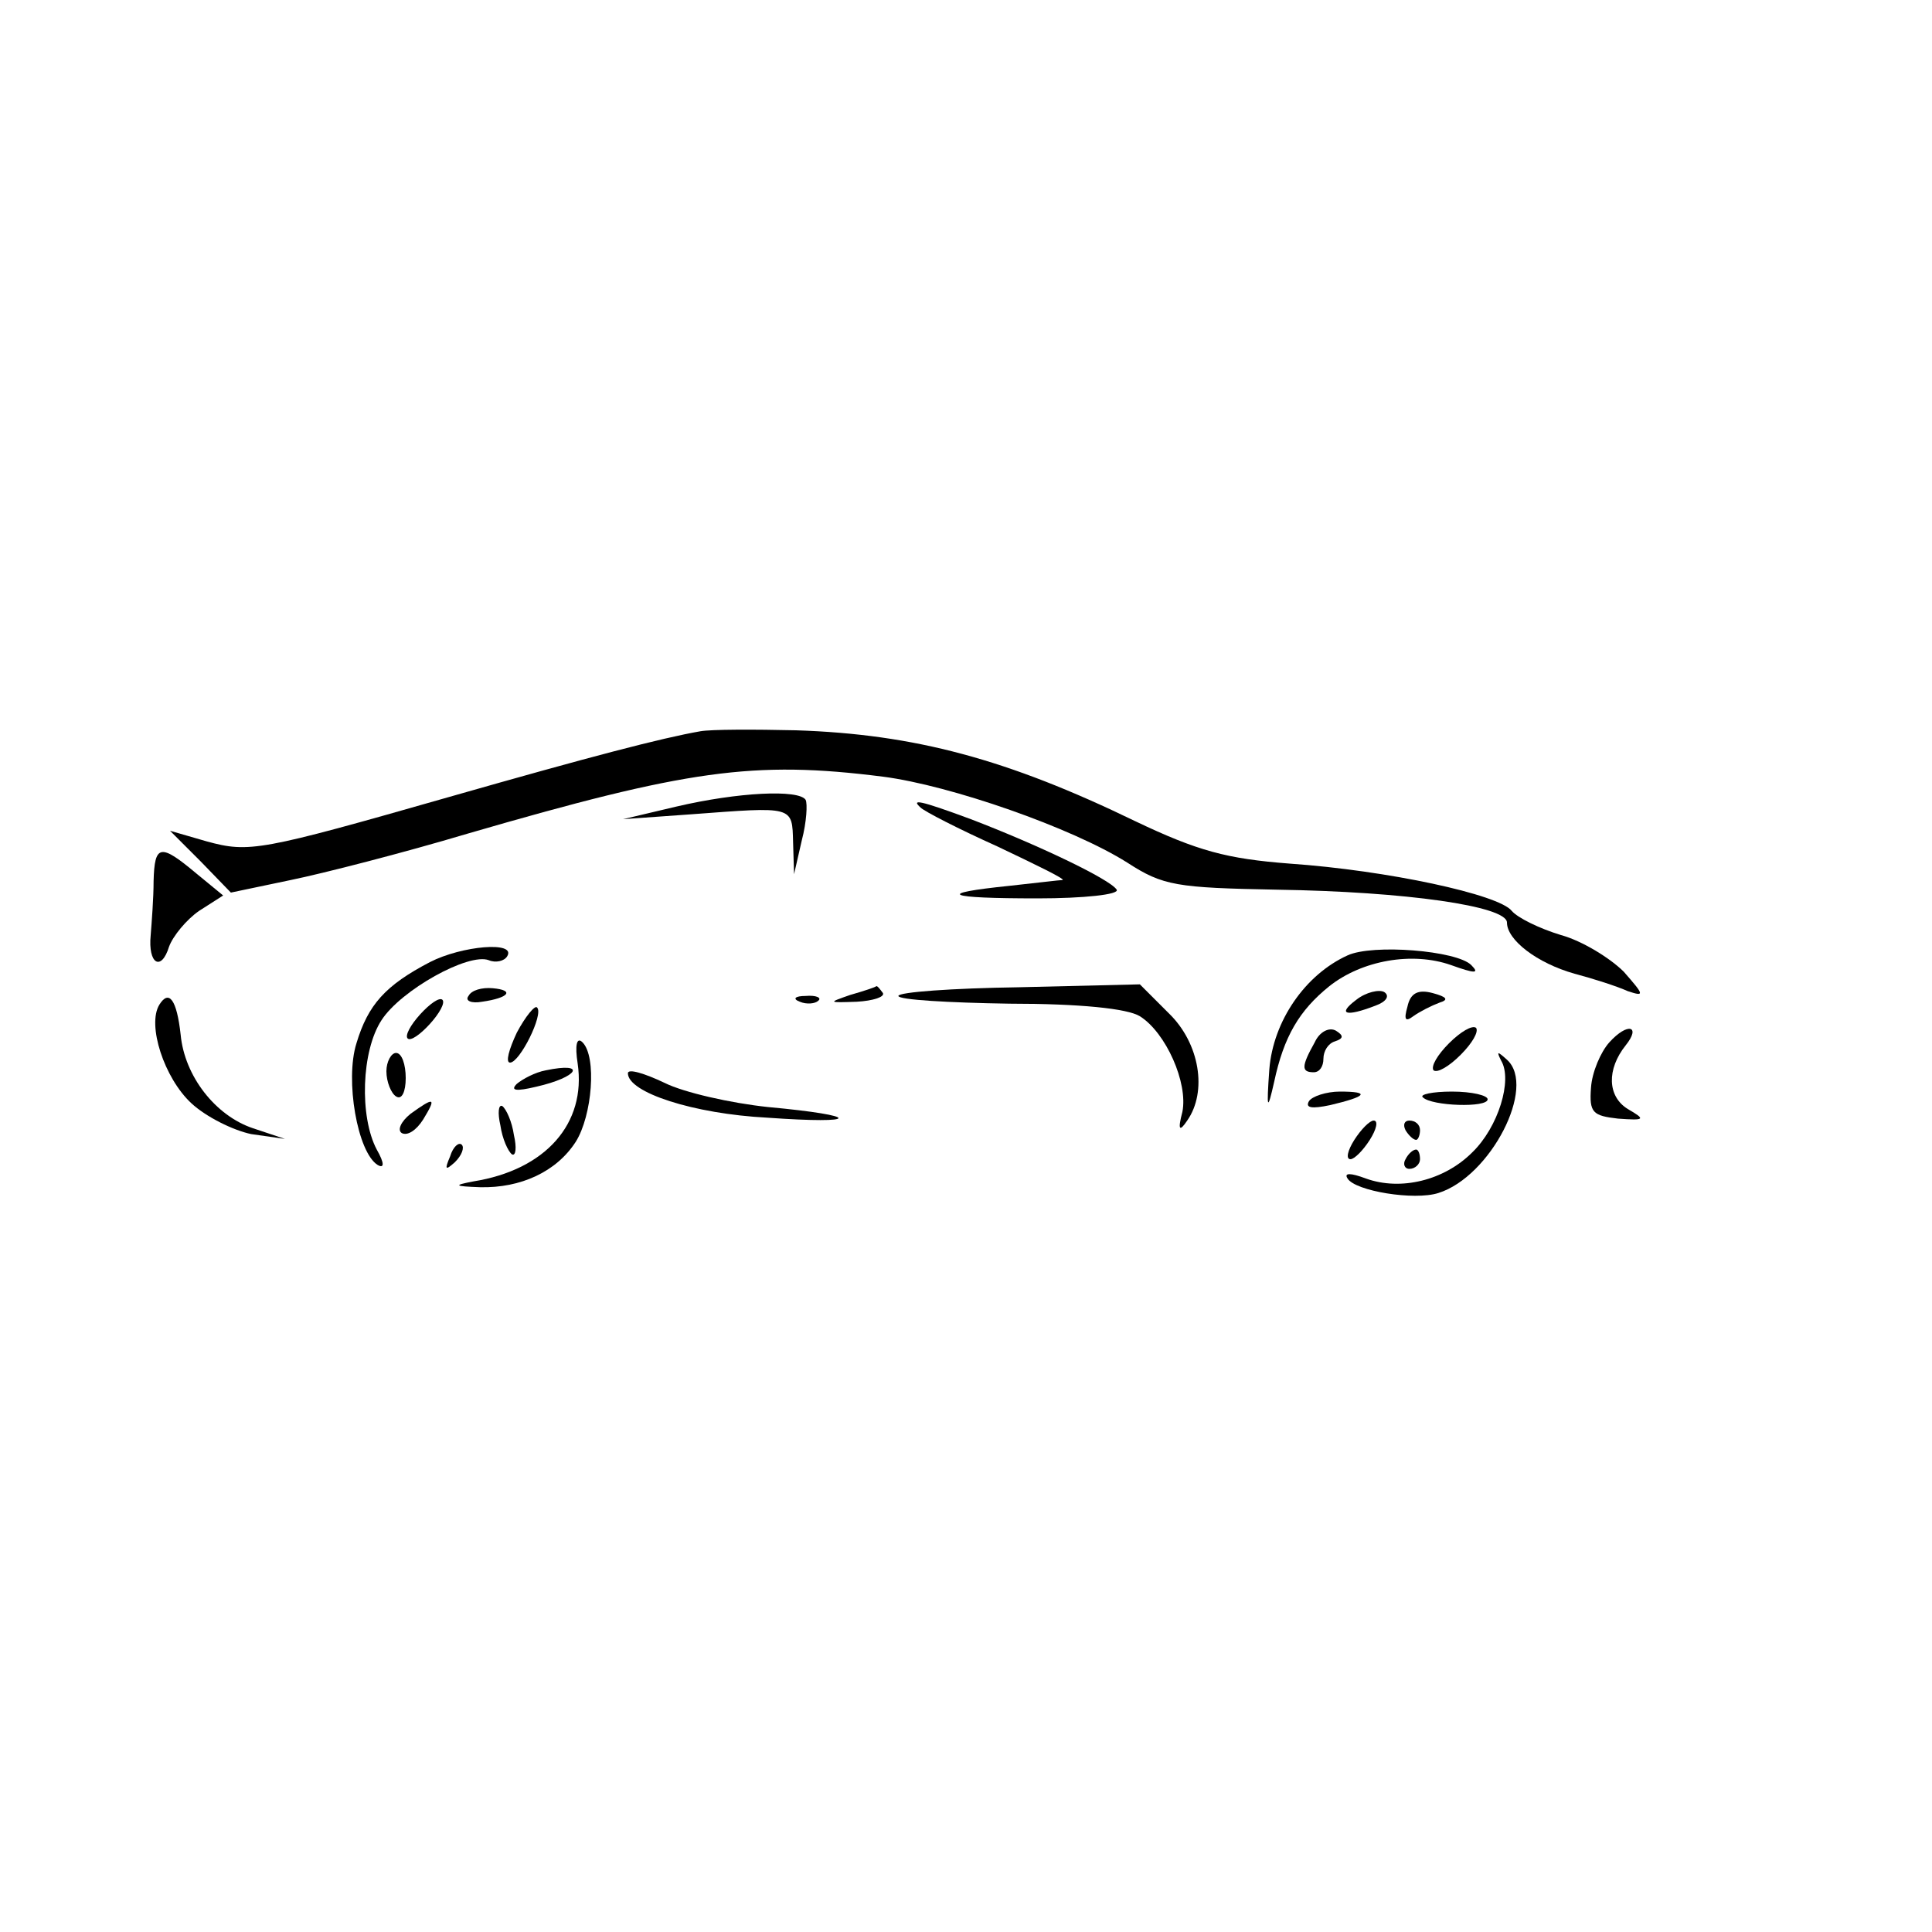
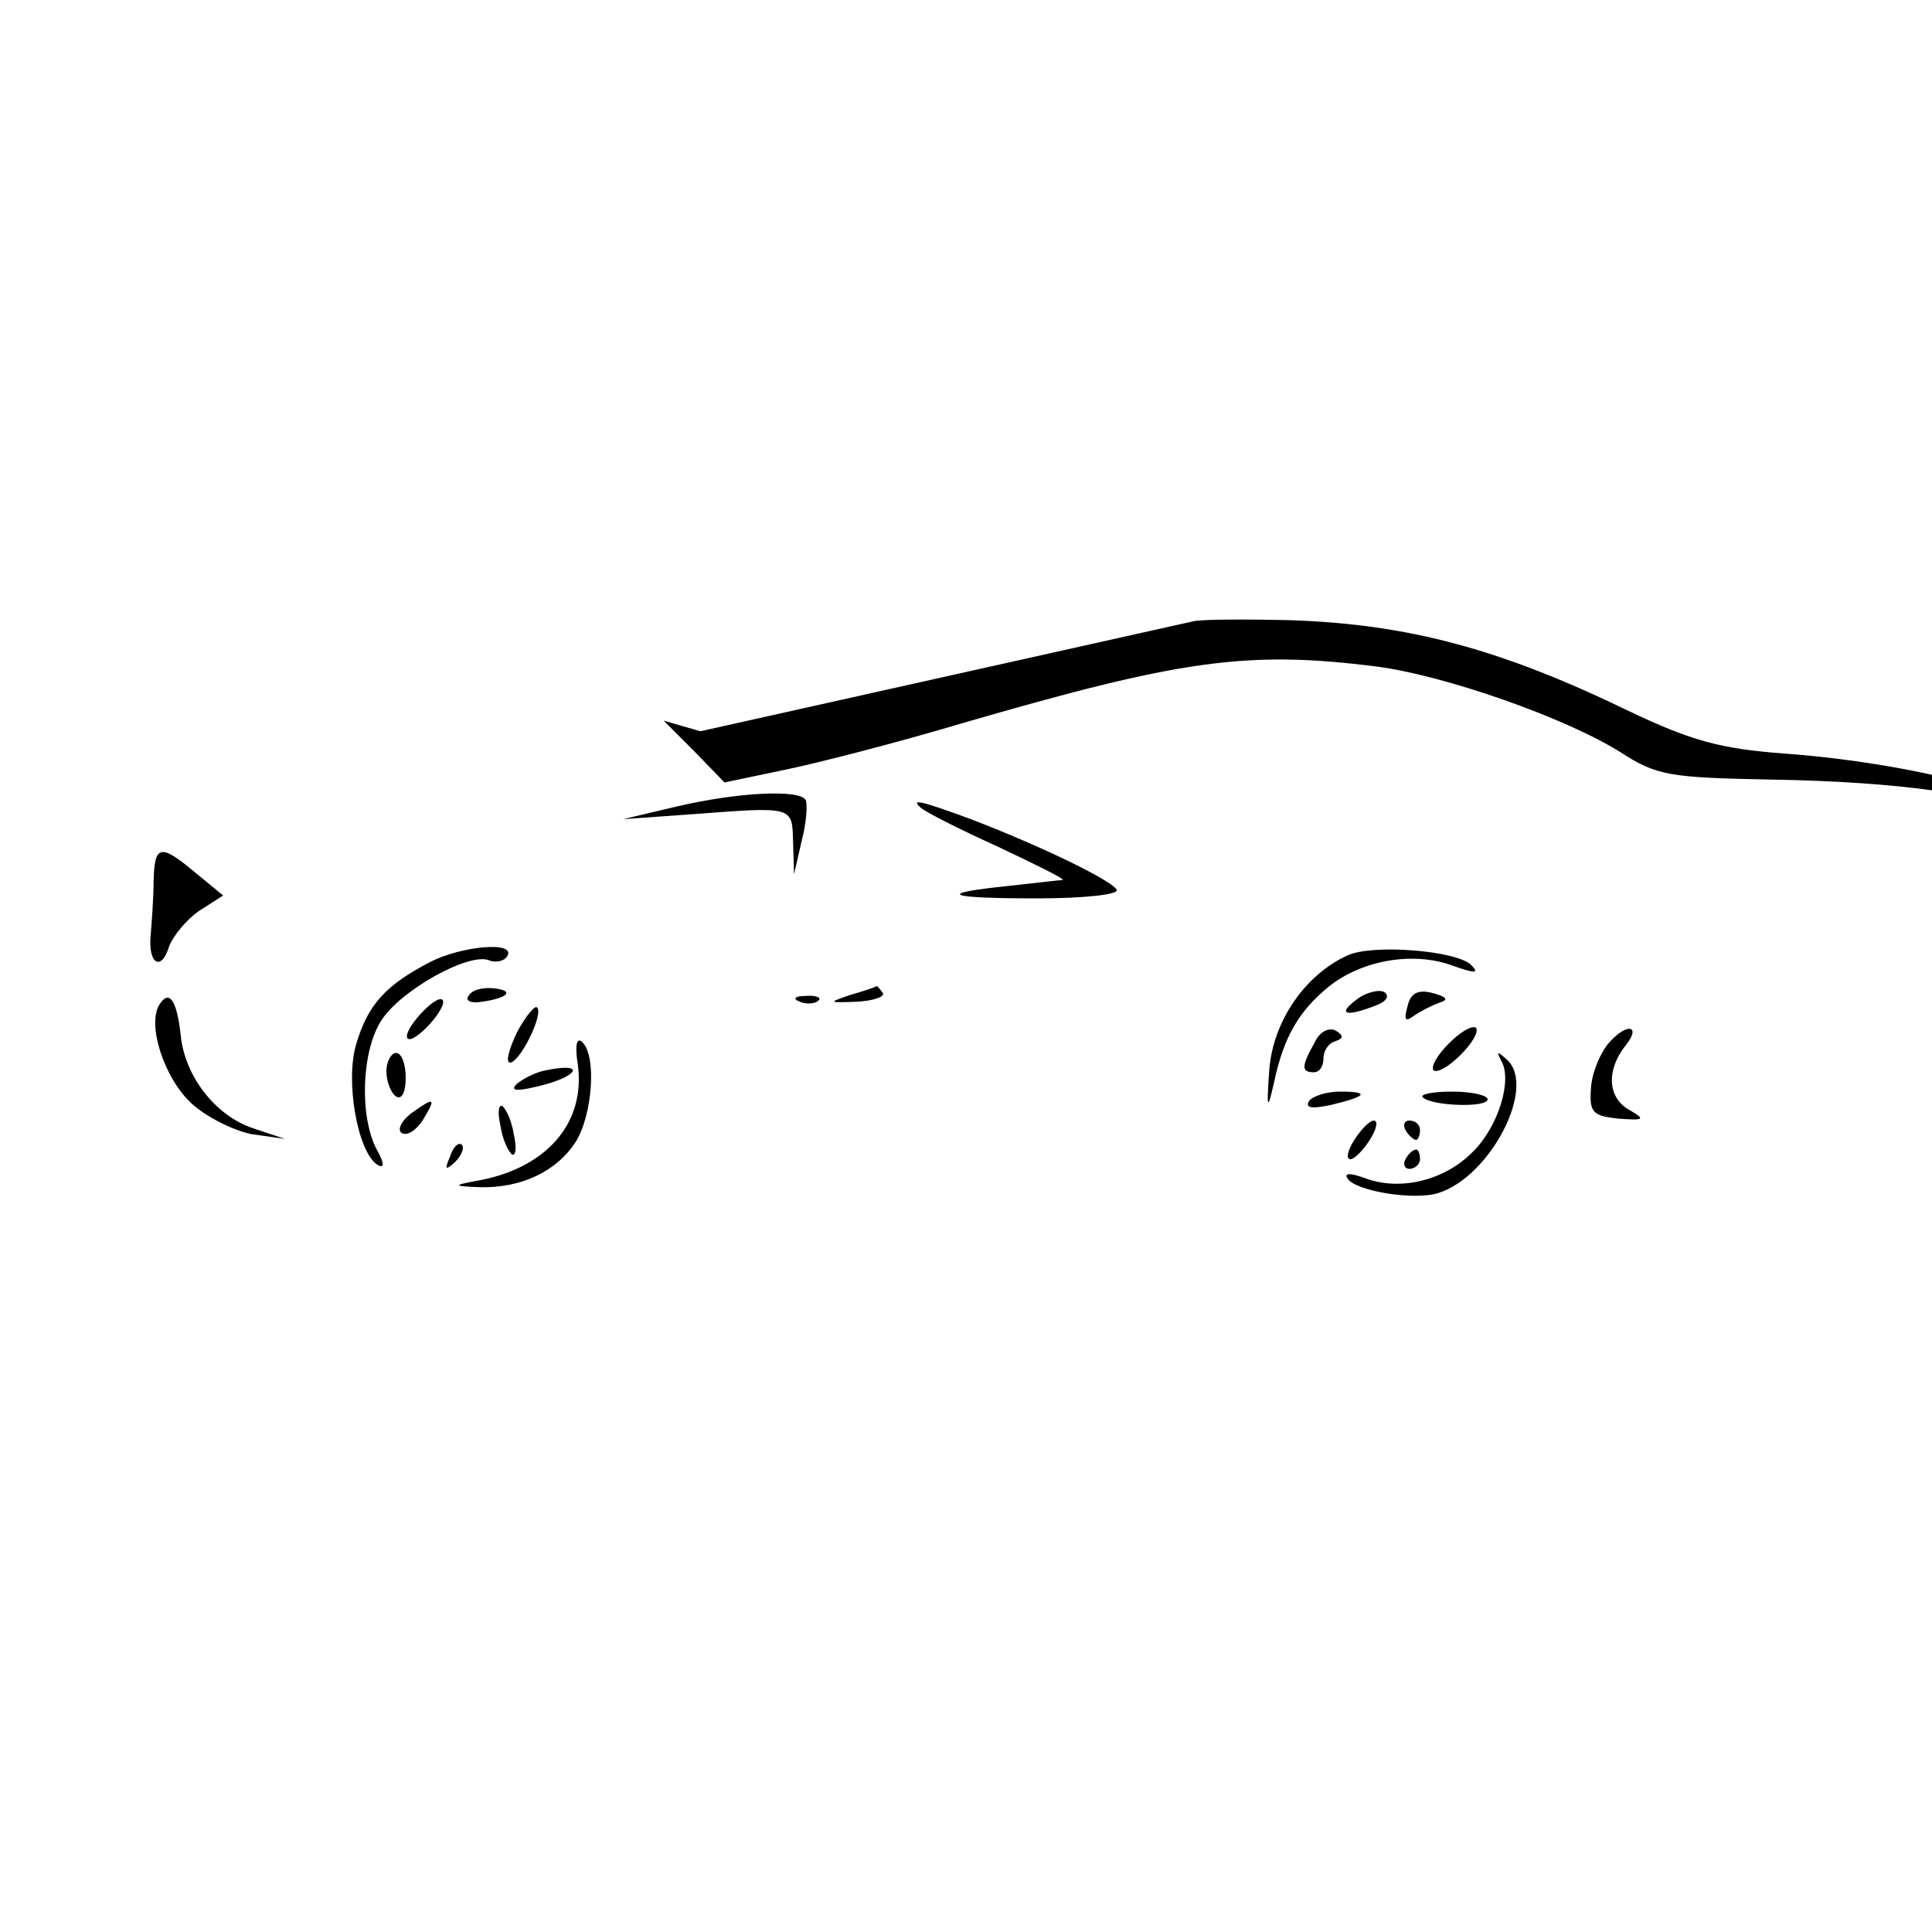
<svg xmlns="http://www.w3.org/2000/svg" version="1.0" width="200pt" height="200pt" viewBox="0 0 200 200" preserveAspectRatio="xMidYMid meet">
  <g transform="translate(0,200) scale(0.1,-0.1)" fill="#000000" stroke="none">
-     <path d="M725 1243 c-40 -7 -113 -26 -260 -68 -196 -56 -207 -58 -251 -46 l-38 11 32 -32 31 -32 62 13 c34 7 116 28 183 48 227 66 296 76 430 59 70 -9 196 -53 253 -89 37 -24 51 -26 155 -28 133 -2 238 -17 238 -34 0 -18 31 -42 70 -53 19 -5 44 -13 55 -18 18 -6 17 -4 -4 20 -14 14 -43 32 -65 38 -23 7 -45 18 -51 25 -13 17 -129 42 -230 49 -65 5 -95 13 -160 44 -132 64 -228 90 -351 94 -43 1 -88 1 -99 -1z" />
+     <path d="M725 1243 l-38 11 32 -32 31 -32 62 13 c34 7 116 28 183 48 227 66 296 76 430 59 70 -9 196 -53 253 -89 37 -24 51 -26 155 -28 133 -2 238 -17 238 -34 0 -18 31 -42 70 -53 19 -5 44 -13 55 -18 18 -6 17 -4 -4 20 -14 14 -43 32 -65 38 -23 7 -45 18 -51 25 -13 17 -129 42 -230 49 -65 5 -95 13 -160 44 -132 64 -228 90 -351 94 -43 1 -88 1 -99 -1z" />
    <path d="M700 1165 l-55 -13 70 5 c107 8 105 9 106 -29 l1 -33 8 35 c5 19 6 38 4 42 -7 11 -70 8 -134 -7z" />
    <path d="M953 1164 c4 -4 39 -22 79 -40 40 -19 71 -34 68 -35 -3 0 -27 -3 -55 -6 -78 -8 -66 -13 29 -13 48 0 85 4 82 9 -7 11 -83 47 -151 73 -54 20 -62 21 -52 12z" />
    <path d="M159 1088 c0 -18 -2 -43 -3 -56 -3 -30 11 -38 19 -12 4 11 18 28 31 37 l25 16 -28 23 c-37 31 -43 30 -44 -8z" />
    <path d="M445 1004 c-46 -24 -64 -44 -76 -84 -12 -38 1 -113 22 -126 7 -4 7 2 -1 16 -18 34 -16 102 5 134 20 31 90 70 111 62 7 -3 16 -1 19 4 10 16 -47 11 -80 -6z" />
    <path d="M1395 1011 c-44 -20 -77 -68 -81 -118 -3 -42 -2 -44 5 -13 10 47 26 74 57 99 34 27 86 36 126 22 25 -9 30 -9 21 0 -15 15 -102 22 -128 10z" />
    <path d="M485 969 c-4 -5 3 -8 14 -6 28 4 34 12 11 14 -11 1 -22 -2 -25 -8z" />
    <path d="M880 970 c-23 -8 -23 -8 7 -7 17 1 29 5 27 9 -3 4 -6 8 -7 7 -1 -1 -13 -5 -27 -9z" />
-     <path d="M930 969 c0 -4 52 -7 115 -8 73 0 122 -5 135 -13 27 -17 50 -69 44 -99 -5 -19 -3 -21 5 -9 21 30 13 80 -19 111 l-30 30 -125 -3 c-69 -1 -125 -5 -125 -9z" />
    <path d="M1404 965 c-20 -15 -11 -18 20 -6 11 4 15 10 9 14 -5 3 -19 0 -29 -8z" />
    <path d="M1457 958 c-4 -14 -2 -16 6 -10 7 5 19 11 27 14 10 3 8 6 -7 10 -15 4 -23 0 -26 -14z" />
    <path d="M165 960 c-13 -21 5 -76 33 -102 15 -14 43 -28 62 -32 l35 -5 -33 11 c-39 13 -71 54 -75 97 -4 36 -12 47 -22 31z" />
    <path d="M435 950 c-10 -11 -16 -22 -13 -25 3 -3 13 4 23 15 10 11 16 22 13 25 -3 3 -13 -4 -23 -15z" />
    <path d="M828 963 c7 -3 16 -2 19 1 4 3 -2 6 -13 5 -11 0 -14 -3 -6 -6z" />
    <path d="M535 931 c-8 -17 -12 -31 -7 -31 10 0 35 50 28 57 -2 3 -12 -9 -21 -26z" />
    <path d="M1361 921 c-14 -25 -14 -31 -1 -31 6 0 10 6 10 14 0 8 5 16 12 18 9 3 9 6 1 11 -7 4 -17 -1 -22 -12z" />
    <path d="M1500 920 c-12 -12 -19 -24 -16 -28 4 -3 16 4 28 16 12 12 19 24 16 28 -4 3 -16 -4 -28 -16z" />
    <path d="M1666 921 c-9 -10 -18 -31 -19 -47 -2 -26 2 -29 28 -32 28 -2 29 -1 10 10 -21 13 -22 41 -2 66 16 20 2 24 -17 3z" />
    <path d="M598 899 c9 -62 -33 -110 -108 -122 -21 -4 -20 -5 7 -6 42 -1 79 16 99 47 17 27 22 88 7 103 -6 6 -8 -3 -5 -22z" />
    <path d="M400 891 c0 -11 5 -23 10 -26 6 -4 10 5 10 19 0 14 -4 26 -10 26 -5 0 -10 -9 -10 -19z" />
    <path d="M1554 902 c12 -20 -3 -69 -30 -95 -29 -29 -74 -40 -110 -27 -16 6 -23 6 -19 0 8 -13 69 -23 94 -15 54 17 102 110 71 138 -10 9 -11 9 -6 -1z" />
    <path d="M565 892 c-11 -2 -24 -9 -30 -14 -7 -7 -1 -8 20 -3 44 10 53 26 10 17z" />
-     <path d="M650 889 c0 -20 68 -42 144 -46 98 -7 99 2 1 11 -38 4 -87 15 -107 25 -21 10 -38 15 -38 10z" />
    <path d="M1355 860 c-4 -7 3 -8 22 -4 38 9 42 14 10 14 -14 0 -29 -5 -32 -10z" />
    <path d="M1473 864 c9 -9 67 -11 67 -2 0 4 -16 8 -37 8 -20 0 -34 -3 -30 -6z" />
    <path d="M425 847 c-10 -8 -14 -17 -9 -20 6 -3 15 3 22 14 14 23 12 24 -13 6z" />
    <path d="M518 835 c2 -14 8 -27 12 -30 4 -2 5 7 2 20 -2 14 -8 27 -12 30 -4 2 -5 -7 -2 -20z" />
    <path d="M1402 820 c-7 -11 -9 -20 -4 -20 4 0 13 9 20 20 7 11 9 20 4 20 -4 0 -13 -9 -20 -20z" />
    <path d="M1455 830 c3 -5 8 -10 11 -10 2 0 4 5 4 10 0 6 -5 10 -11 10 -5 0 -7 -4 -4 -10z" />
    <path d="M466 803 c-6 -14 -5 -15 5 -6 7 7 10 15 7 18 -3 3 -9 -2 -12 -12z" />
    <path d="M1455 800 c-3 -5 -1 -10 4 -10 6 0 11 5 11 10 0 6 -2 10 -4 10 -3 0 -8 -4 -11 -10z" />
  </g>
</svg>